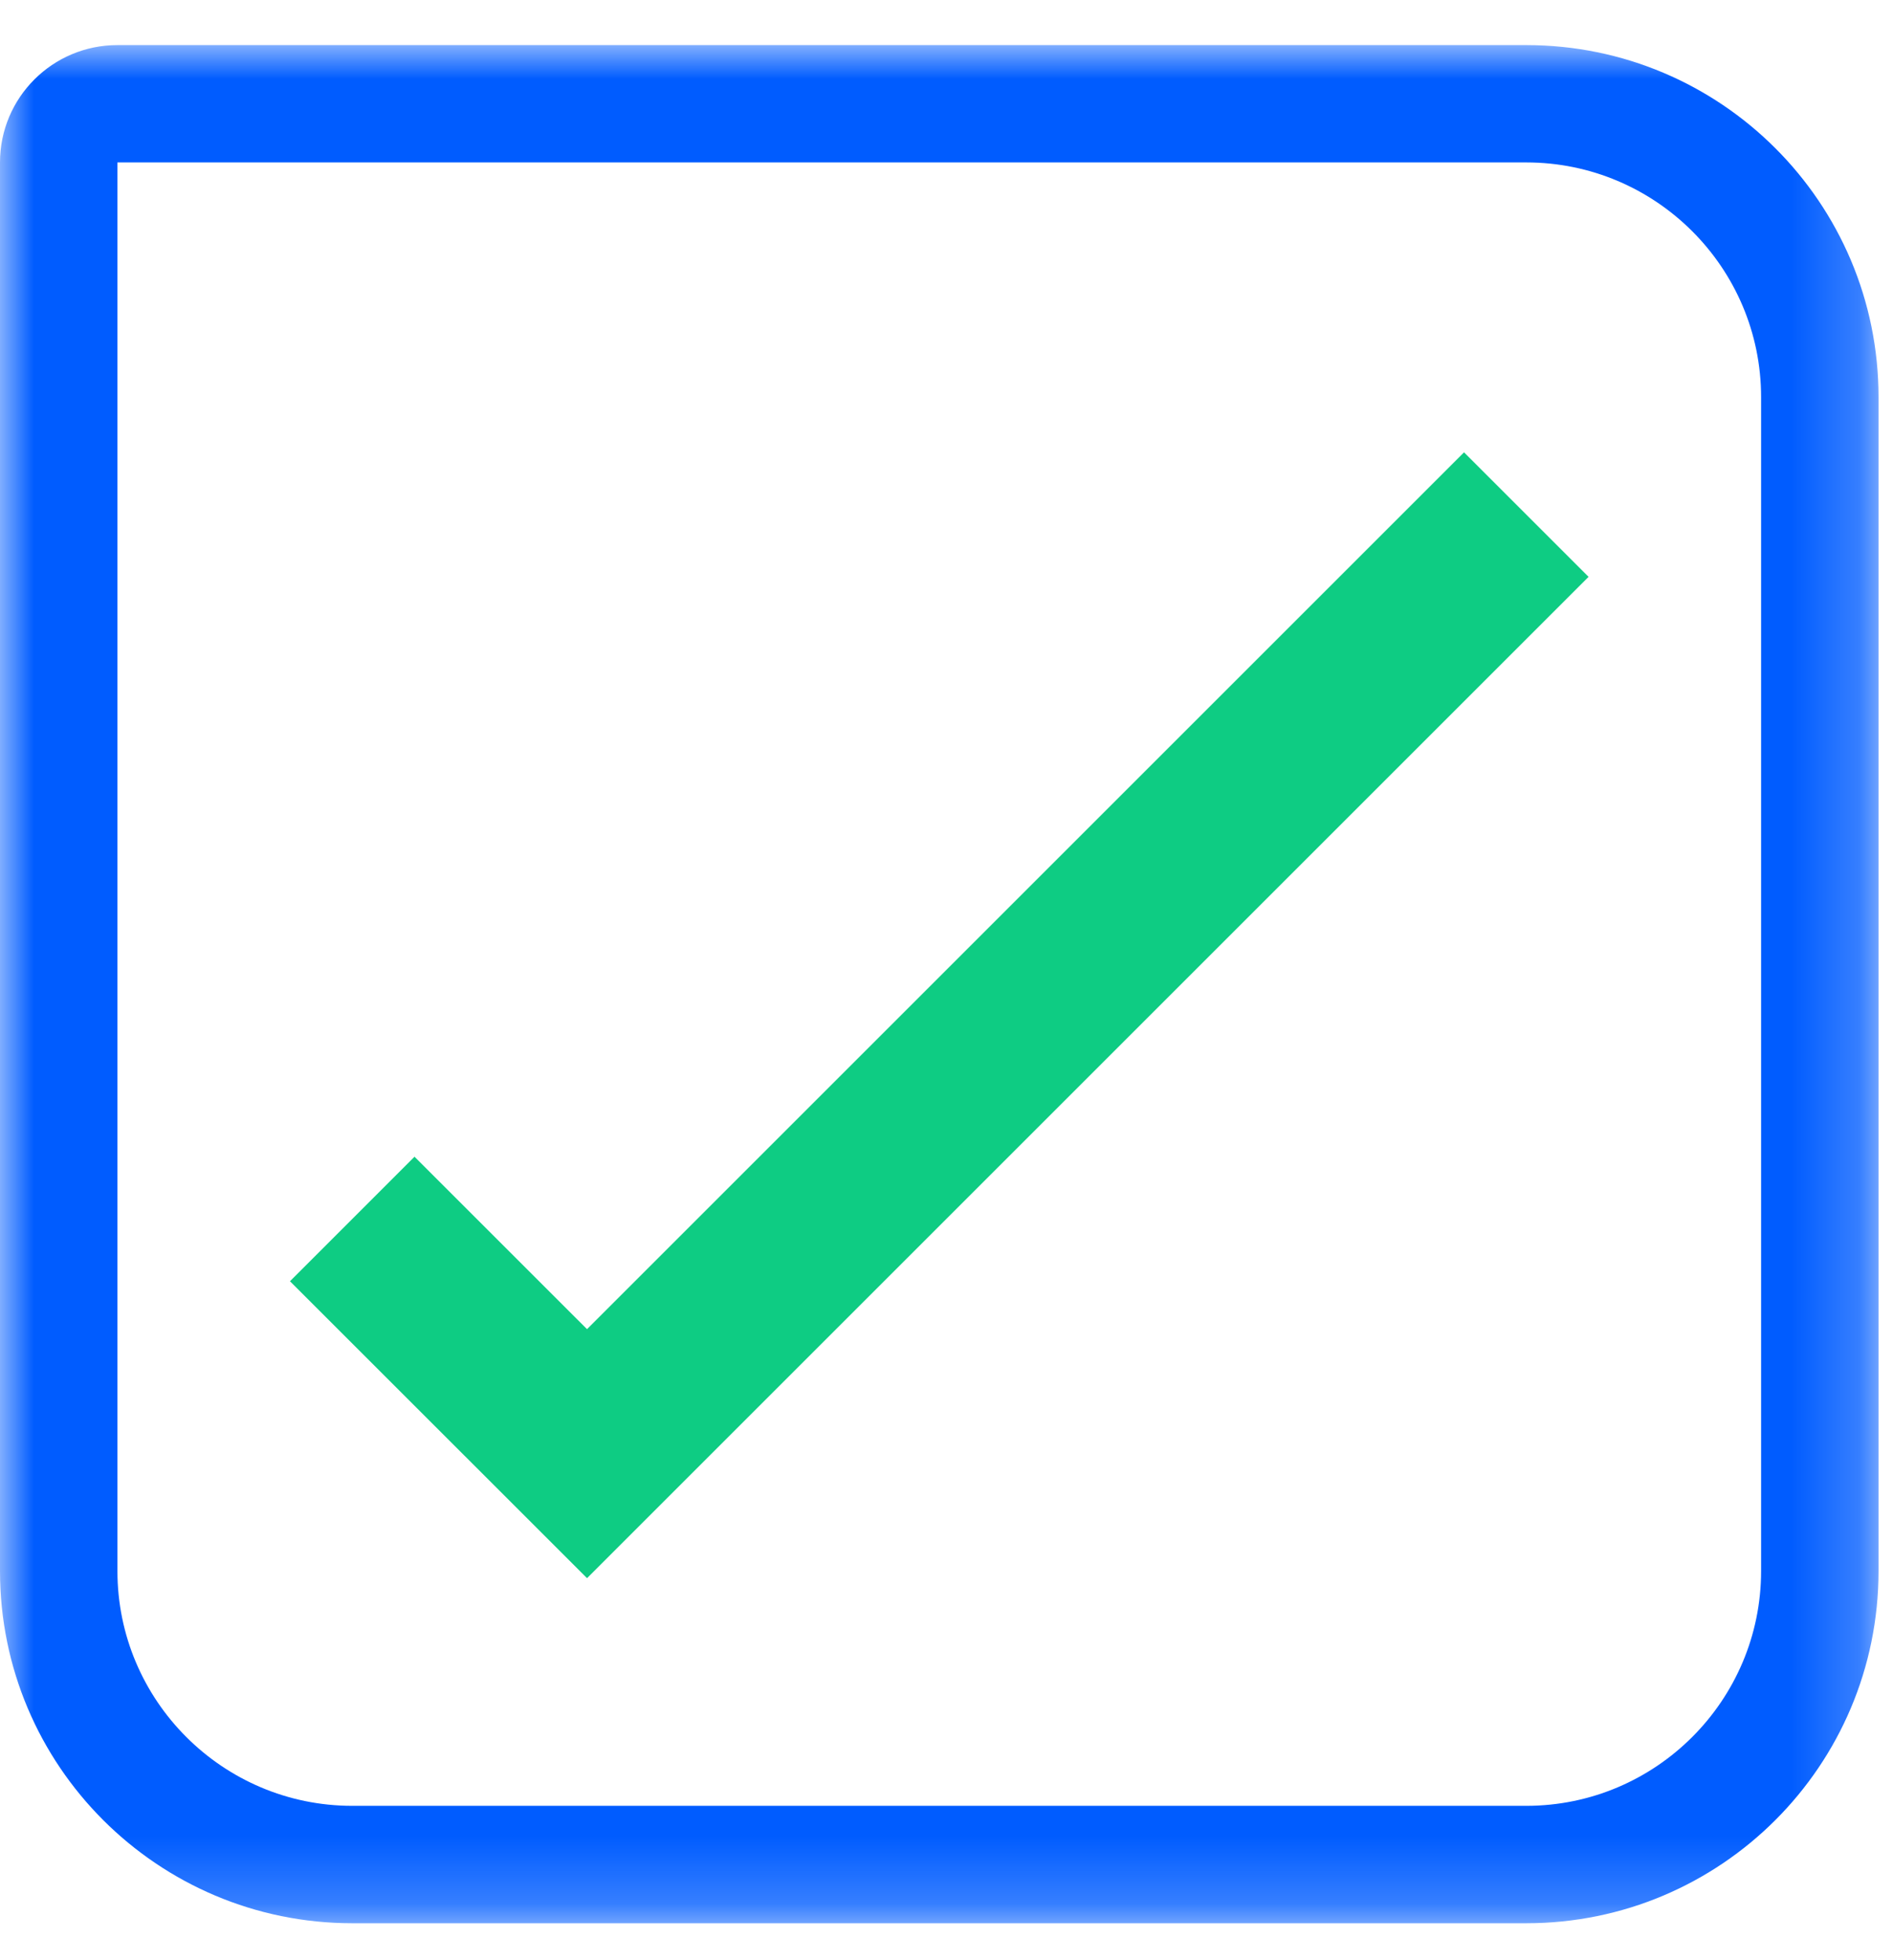
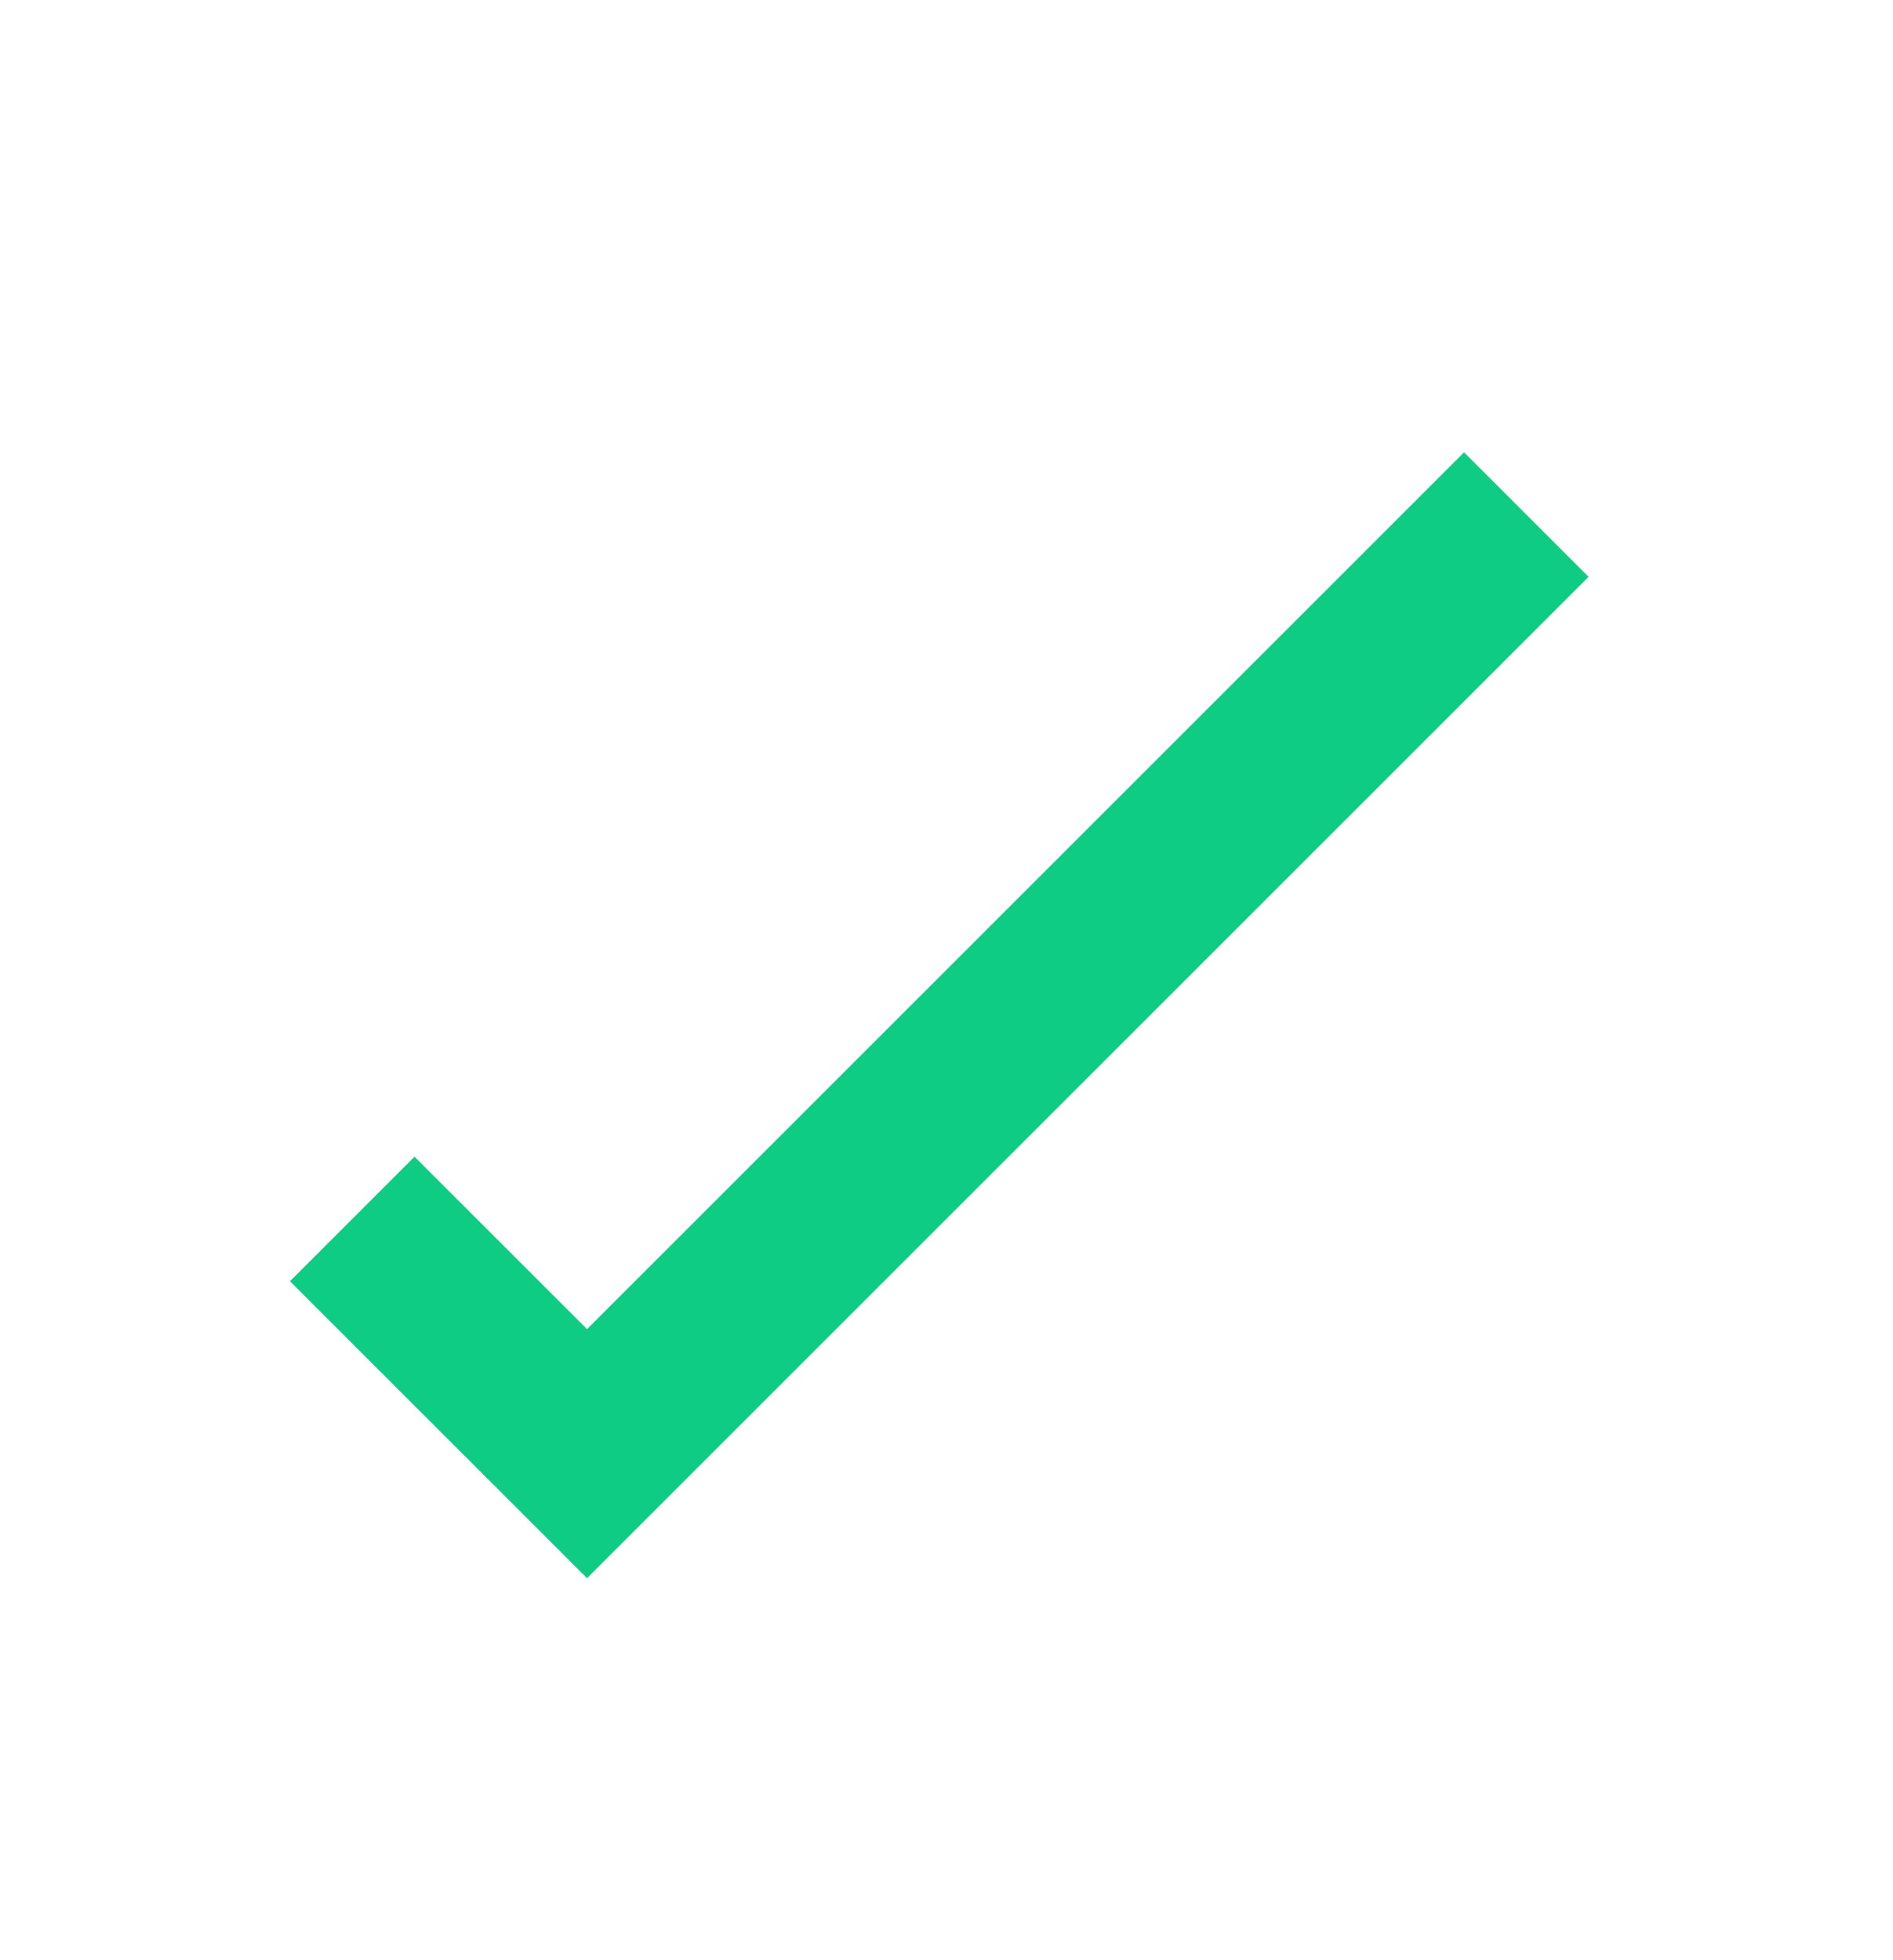
<svg xmlns="http://www.w3.org/2000/svg" xmlns:xlink="http://www.w3.org/1999/xlink" width="28px" height="29px" viewBox="0 0 28 29" version="1.1">
  <title>icon / outline / 24 / close copy</title>
  <defs>
    <polygon id="path-1" points="0 0 27.786 0 27.786 27.786 0 27.786" />
  </defs>
  <g id="Page-1" stroke="none" stroke-width="1" fill="none" fill-rule="evenodd">
    <g id="INICIO-SESION" transform="translate(-464, -614)">
      <g id="Group" transform="translate(462, 612)">
        <g id="Group-5" transform="translate(2, 2.667)">
          <polyline id="Stroke-1" stroke="#0ECC83" stroke-width="2.605" points="22.576 6.946 8.683 20.839 5.21 17.367" />
          <g id="Group-4">
            <mask id="mask-2" fill="white">
              <use xlink:href="#path-1" />
            </mask>
            <g id="Clip-3" />
-             <path d="M22.576,0 L1.737,0 C0.777,0 0,0.777 0,1.736 L0,22.575 C0,25.453 2.333,27.786 5.21,27.786 L22.576,27.786 C25.453,27.786 27.786,25.453 27.786,22.575 L27.786,5.209 C27.786,2.333 25.453,0 22.576,0 M22.576,1.736 C24.491,1.736 26.049,3.294 26.049,5.209 L26.049,22.575 C26.049,24.491 24.491,26.049 22.576,26.049 L5.21,26.049 C3.295,26.049 1.737,24.491 1.737,22.575 L1.737,1.736 L22.576,1.736" id="Fill-2" fill="#005CFF" mask="url(#mask-2)" />
          </g>
        </g>
      </g>
    </g>
  </g>
</svg>